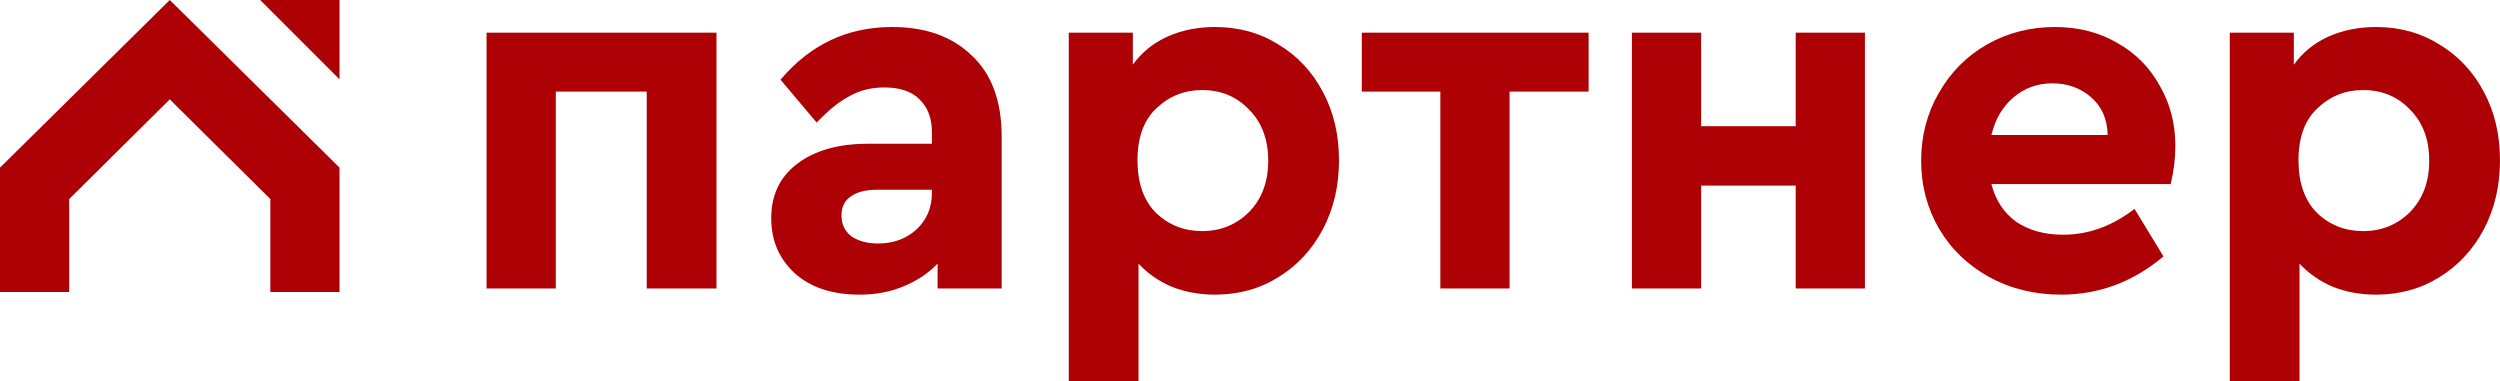
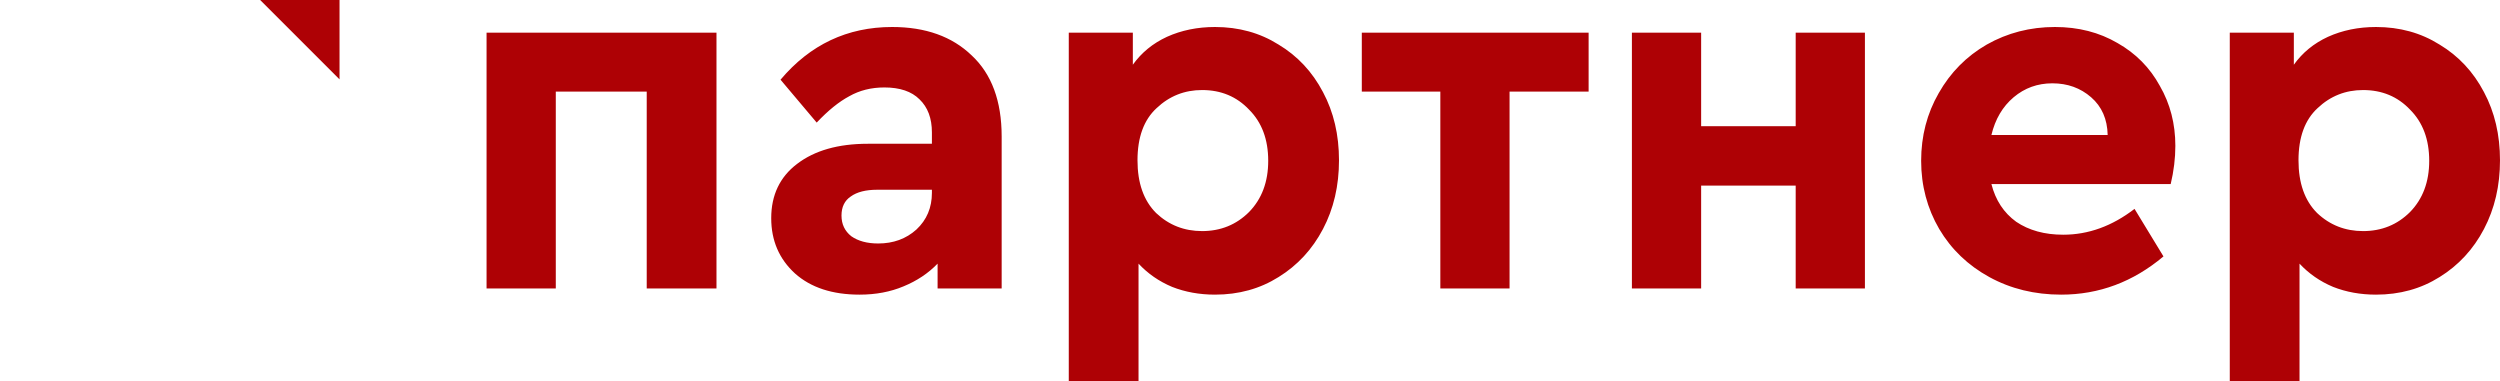
<svg xmlns="http://www.w3.org/2000/svg" xml:space="preserve" width="268.342mm" height="40.942mm" style="shape-rendering:geometricPrecision; text-rendering:geometricPrecision; image-rendering:optimizeQuality; fill-rule:evenodd; clip-rule:evenodd" viewBox="0 0 1443560 220247">
  <defs>
    <style type="text/css">  .fil0 {fill:#AE0105}  </style>
  </defs>
  <g id="Слой_x0020_1">
    <polygon class="fil0" points="196055,45835 150219,0 196055,0 " />
-     <polygon class="fil0" points="0,168602 0,96794 98028,0 196055,96794 196055,168602 156101,168602 156101,114936 98028,57376 39954,114936 39954,168602 " />
    <path class="fil0" d="M280954 18873l132759 0 0 147678 -40279 0 0 -113669 -52505 0 0 113669 -39975 0 0 -147678zm234182 -3285c19287,0 34607,5476 45941,16409 11531,10741 17306,26361 17306,46839l0 87715 -36995 0 0 -14320c-5373,5565 -11932,9947 -19693,13124 -7560,3177 -16007,4775 -25356,4775 -15708,0 -28150,-4074 -37293,-12232 -9143,-8354 -13722,-18992 -13722,-31925 0,-13320 4966,-23763 14913,-31322 10144,-7761 23767,-11639 40872,-11639l36995 0 0 -6559c0,-8163 -2383,-14517 -7158,-19095 -4579,-4579 -11340,-6864 -20286,-6864 -7565,0 -14320,1686 -20287,5074 -5966,3177 -12231,8251 -18796,15213l-20884 -24763c17110,-20287 38587,-30430 64443,-30430zm-8055 125004c8751,0 16110,-2682 22076,-8055 5966,-5565 8947,-12634 8947,-21184l0 -1790 -31621 0c-6564,0 -11638,1299 -15217,3878 -3579,2387 -5368,6074 -5368,11040 0,4966 1893,8952 5667,11932 3981,2790 9143,4177 15516,4177zm194487 -125004c13722,0 25954,3387 36695,10143 10947,6565 19497,15708 25659,27449 6172,11531 9246,24660 9246,39382 0,14722 -3074,27939 -9246,39676 -6162,11741 -14713,20987 -25659,27748 -10741,6756 -22973,10144 -36695,10144 -8947,0 -17198,-1496 -24763,-4476 -7550,-3177 -14021,-7652 -19389,-13423l0 68017 -40279 0 0 -201375 36994 0 0 18497c4981,-6967 11545,-12340 19693,-16110 8353,-3775 17600,-5672 27743,-5672zm-7457 117846c10741,0 19791,-3687 27150,-11040 7364,-7559 11036,-17409 11036,-29532 0,-12340 -3672,-22184 -11036,-29538 -7162,-7564 -16203,-11334 -27150,-11334 -10143,0 -18889,3476 -26253,10437 -7359,6760 -11040,16811 -11040,30136 0,13124 3579,23267 10741,30429 7368,6967 16212,10442 26552,10442zm137574 -80553l-45348 0 0 -34008 130970 0 0 34008 -45647 0 0 113669 -39975 0 0 -113669zm110615 -34008l39980 0 0 53996 54594 0 0 -53996 39975 0 0 147678 -39975 0 0 -59369 -54594 0 0 59369 -39980 0 0 -147678zm311112 87411l-103521 0c2387,9354 7162,16605 14320,21777 7369,4971 16409,7462 27150,7462 14526,0 28249,-4971 41171,-14919l16708 27449c-17502,14722 -37190,22076 -59075,22076 -15306,0 -29131,-3388 -41466,-10144 -12325,-6760 -21973,-16006 -28939,-27748 -6952,-11933 -10442,-25057 -10442,-39377 0,-14320 3383,-27346 10143,-39083 6770,-11938 16021,-21286 27743,-28047 11937,-6756 25061,-10143 39381,-10143 13531,0 25567,3089 36097,9251 10550,5966 18708,14217 24468,24763 5966,10334 8947,21880 8947,34607 0,7157 -892,14511 -2687,22075zm-68316 -58178c-8550,0 -16007,2687 -22375,8055 -6359,5373 -10639,12639 -12830,21782l67125 0c-192,-9143 -3373,-16409 -9545,-21782 -6162,-5368 -13619,-8055 -22375,-8055zm186863 -32518c13722,0 25954,3387 36695,10143 10933,6565 19492,15708 25655,27449 6163,11531 9251,24660 9251,39382 0,14722 -3088,27939 -9251,39676 -6162,11741 -14722,20987 -25655,27748 -10741,6756 -22973,10144 -36695,10144 -8952,0 -17203,-1496 -24763,-4476 -7565,-3177 -14021,-7652 -19394,-13423l0 68017 -40274 0 0 -201375 36994 0 0 18497c4966,-6967 11531,-12340 19689,-16110 8354,-3775 17605,-5672 27748,-5672zm-7462 117846c10741,0 19797,-3687 27150,-11040 7354,-7559 11040,-17409 11040,-29532 0,-12340 -3687,-22184 -11040,-29538 -7157,-7564 -16212,-11334 -27150,-11334 -10143,0 -18899,3476 -26253,10437 -7354,6760 -11036,16811 -11036,30136 0,13124 3579,23267 10736,30429 7359,6967 16218,10442 26552,10442z" />
  </g>
</svg>